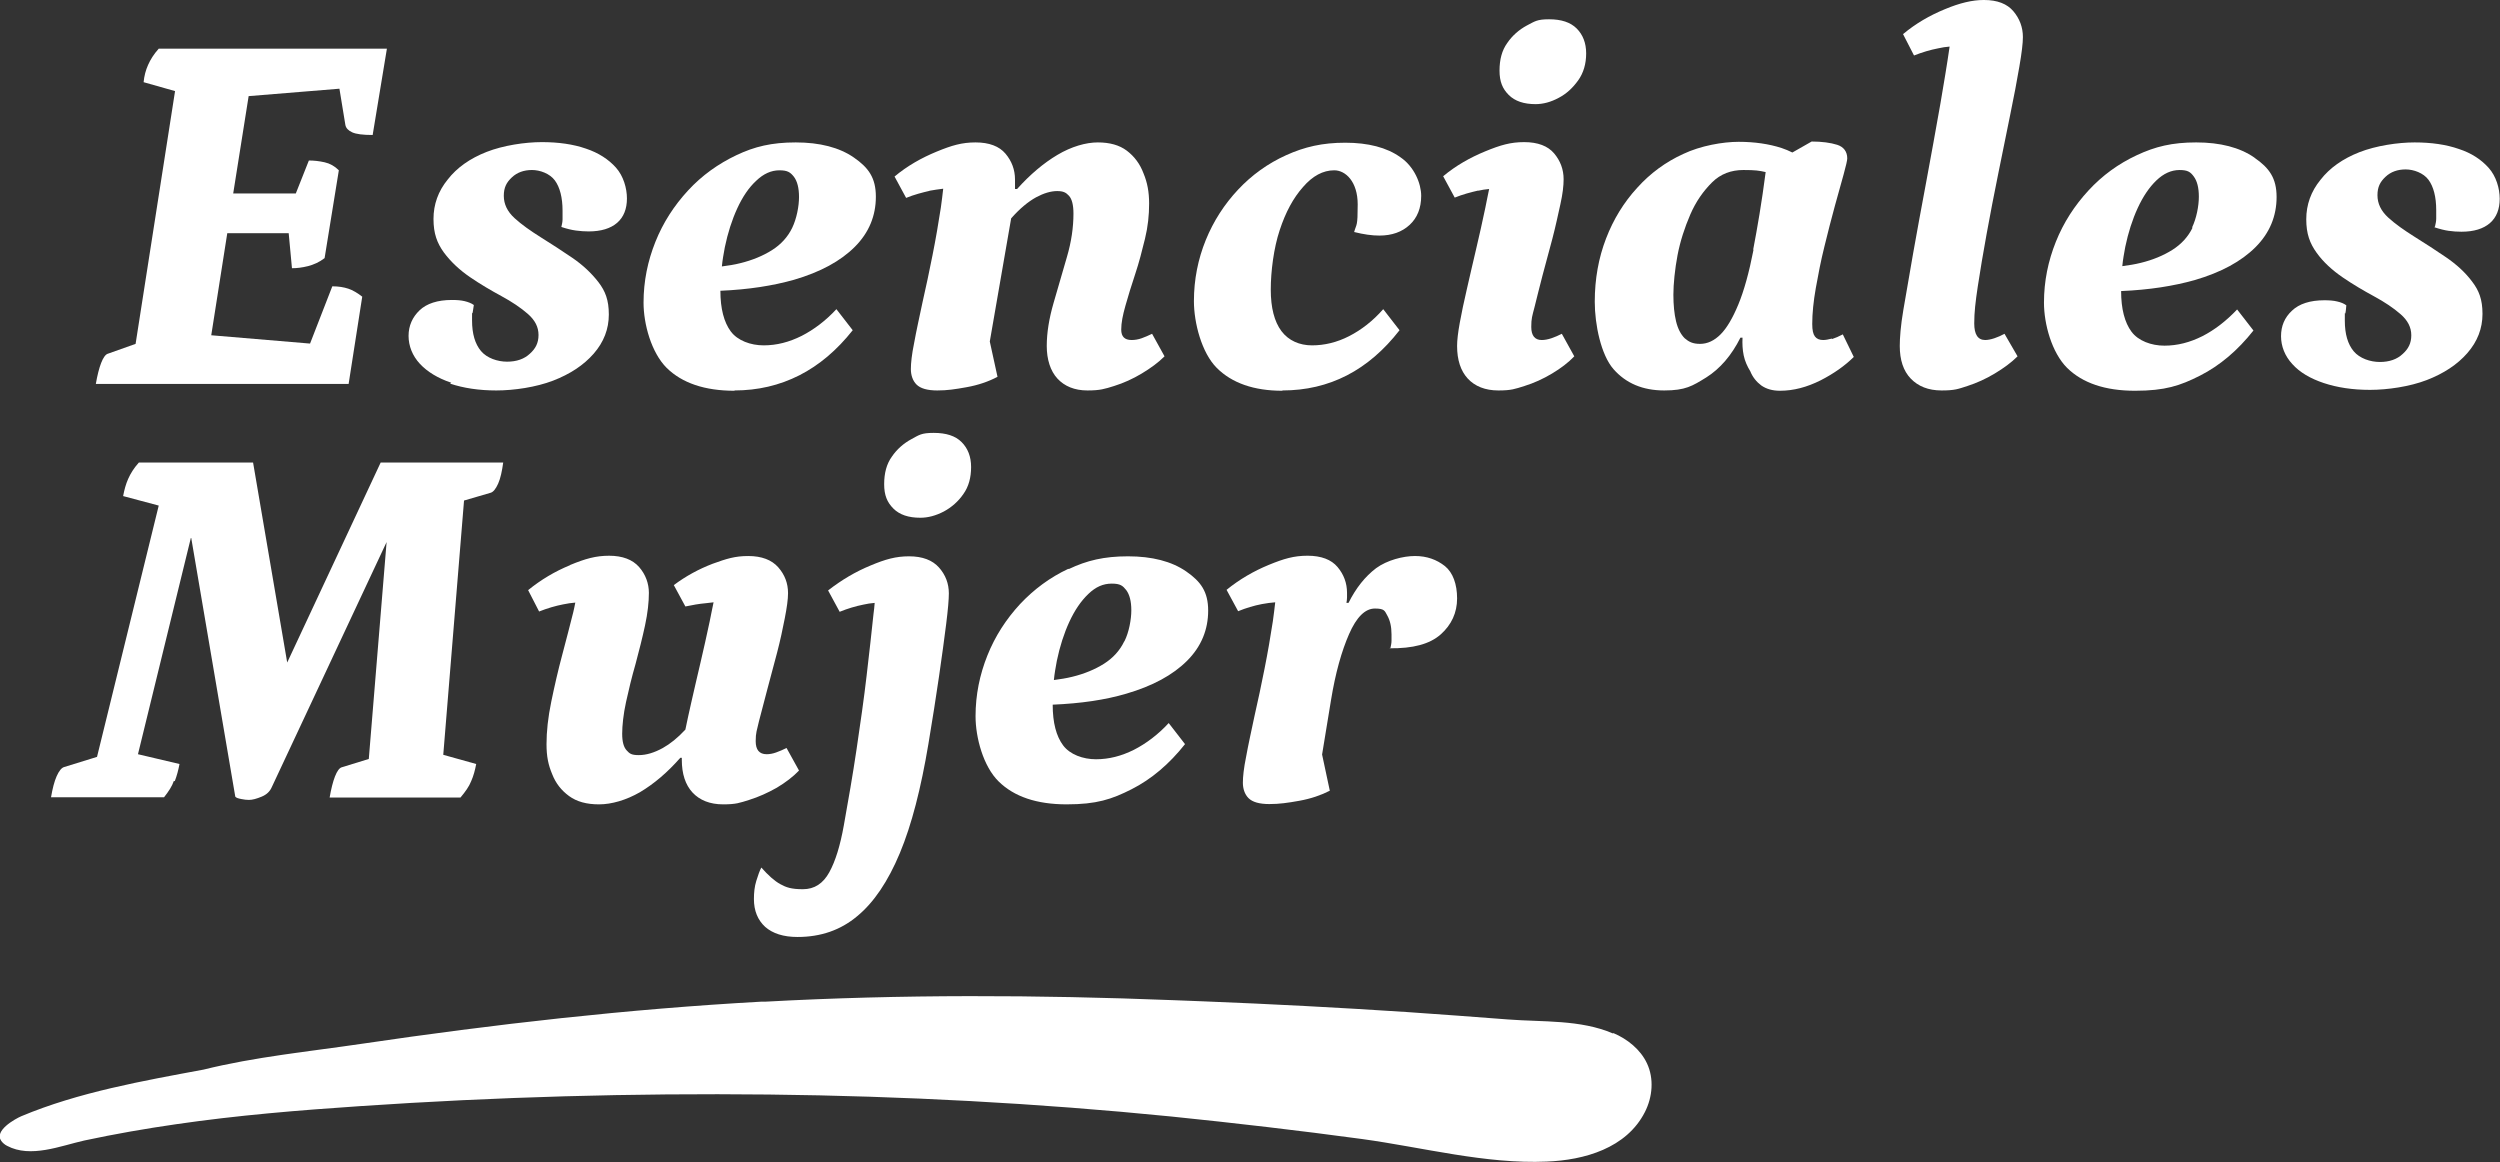
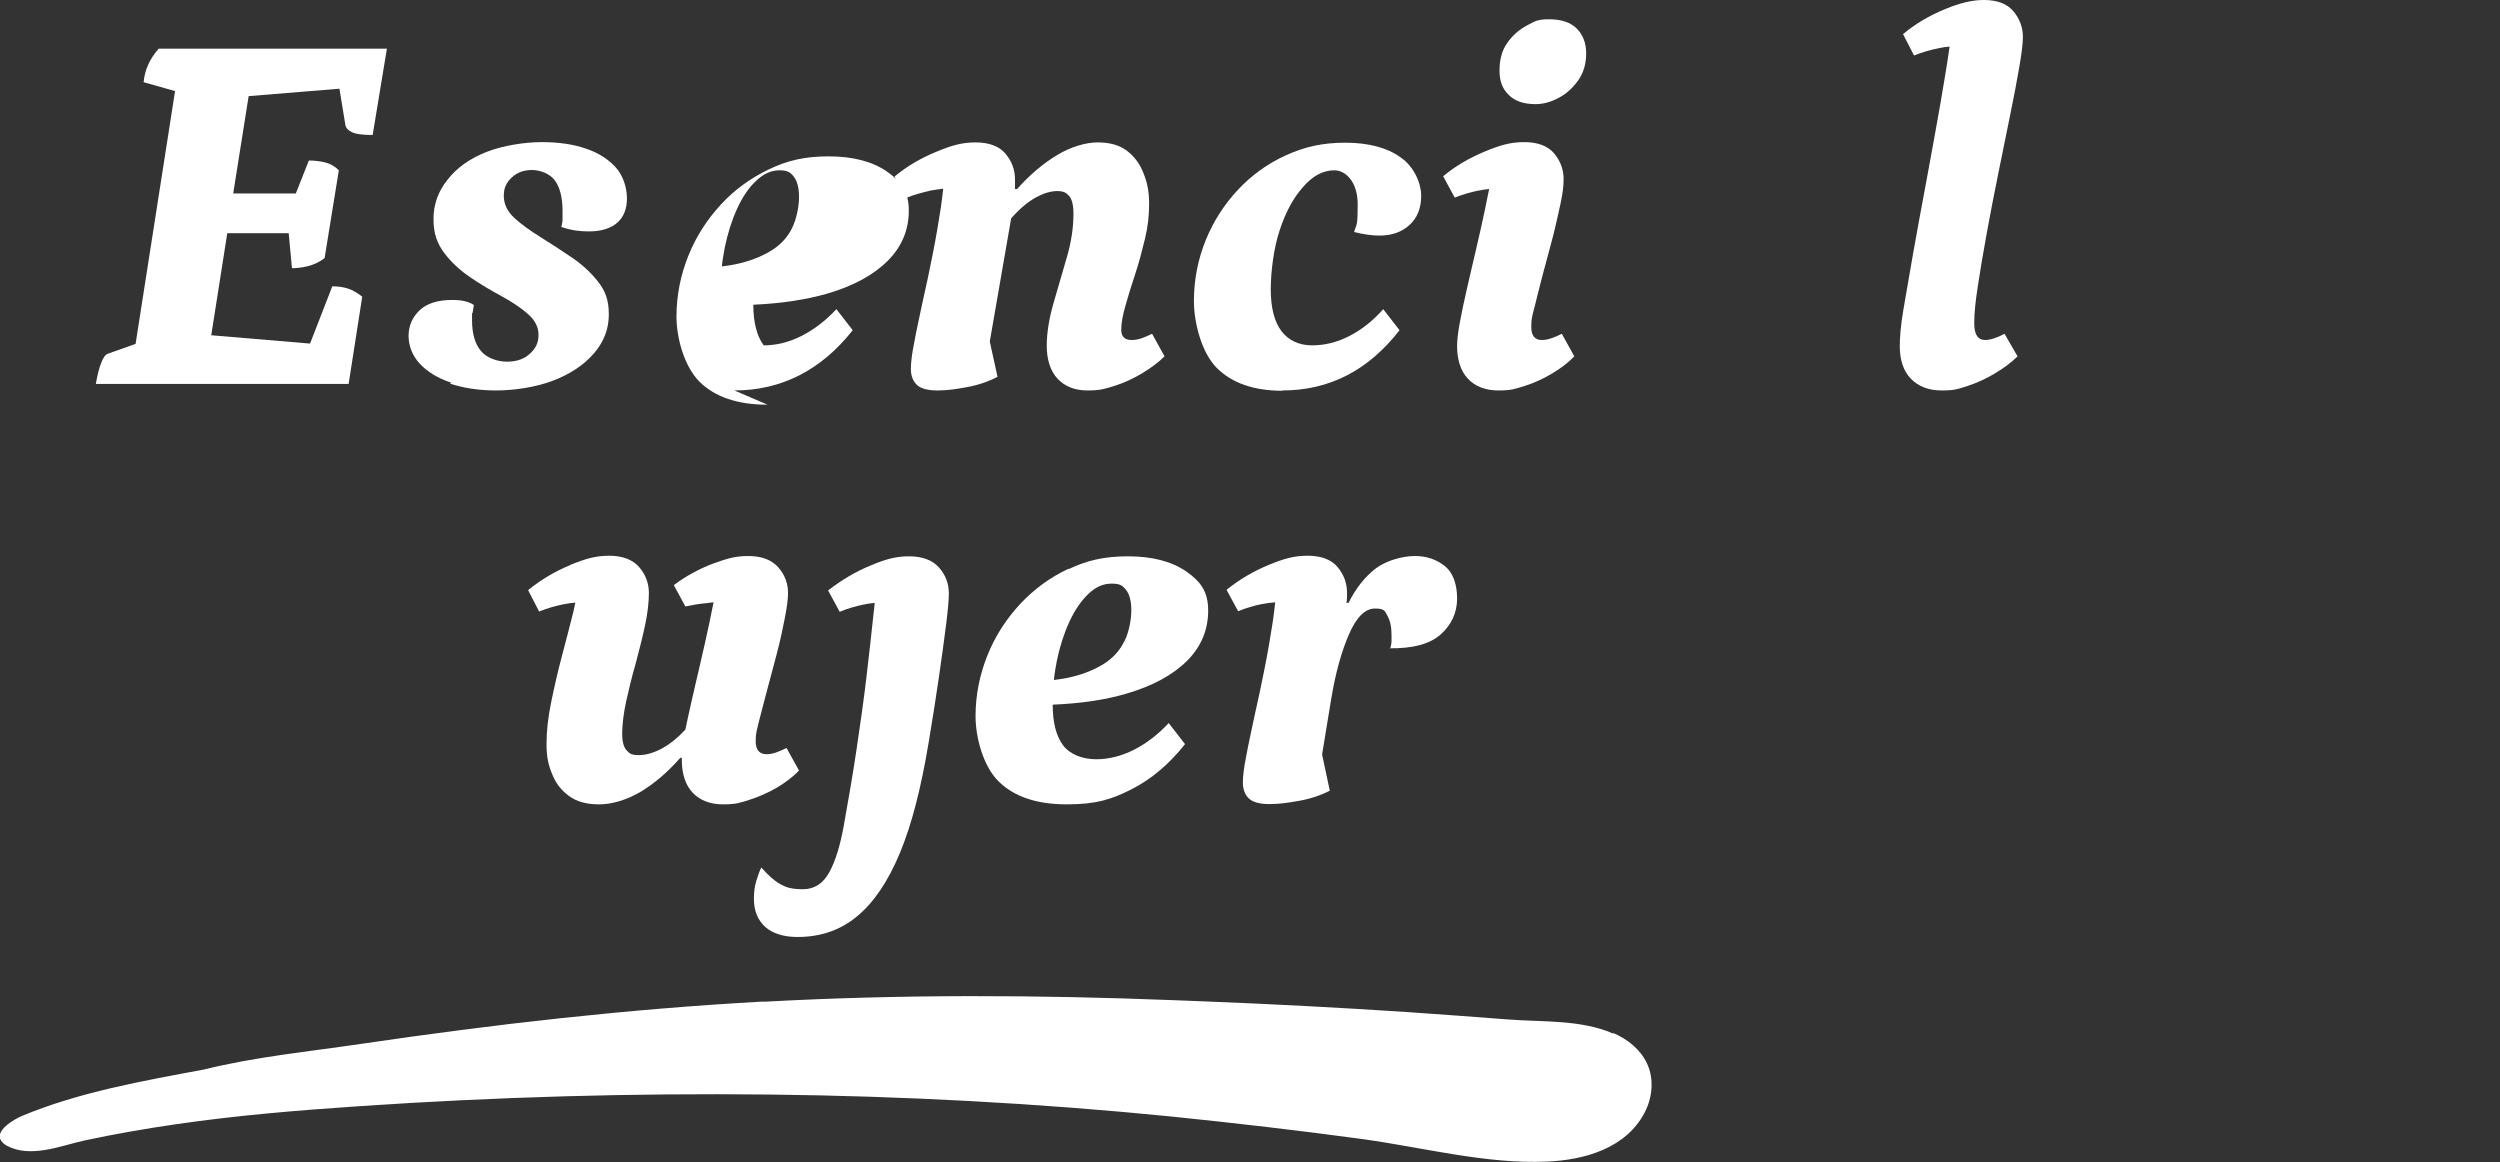
<svg xmlns="http://www.w3.org/2000/svg" id="Layer_2" version="1.1" viewBox="0 0 842.6 391.7">
  <rect x="0" y="0" width="842.6" height="391.7" fill="#333333" stroke="none" />
  <defs>
    <style>
      .st0 {
        fill: #fff;
      }
    </style>
  </defs>
  <g id="Layer_1-2">
    <g>
      <path class="st0" d="M122.1,100c-1.7-1.3-3.2-2.2-4.7-2.7-1.5-.5-3.3-.8-5.4-.8l-7.5,19.3-33.3-2.8,5.4-34.4h20.7l1.1,11.8c1.7,0,3.4-.2,5.4-.7,1.9-.5,3.8-1.3,5.6-2.7l4.8-29.6c-1.4-1.4-3-2.3-4.8-2.7s-3.5-.6-5.3-.6l-4.4,11.1h-21.1l5.2-32.8,30.6-2.5,2,12.2c.2,1.1,1,1.9,2.3,2.5s3.6.9,6.9.9l4.8-29.1H53.5c-1.7,1.9-2.8,3.7-3.6,5.5-.8,1.8-1.3,3.7-1.5,5.8l10.6,3-13.3,85.2-9.3,3.3c-.8.2-1.6,1.3-2.3,3.1-.7,1.8-1.3,4.2-1.8,7.1h85.2l4.6-29.5h0Z" />
      <path class="st0" d="M151.7,129.3c4.5,1.5,9.7,2.3,15.6,2.3s13.4-1.1,19.1-3.3c5.7-2.2,10.3-5.2,13.7-9.1,3.4-3.9,5.1-8.3,5.1-13.2s-1.2-7.9-3.5-10.9c-2.4-3.1-5.3-5.8-8.8-8.2-3.5-2.4-7.1-4.7-10.6-6.9-3.5-2.2-6.5-4.3-8.9-6.5-2.4-2.2-3.6-4.7-3.6-7.5s.9-4.5,2.7-6.2c1.8-1.7,4.1-2.5,6.8-2.5s6,1.2,7.7,3.5,2.6,5.8,2.6,10.2,0,2,0,2.9c0,.9-.2,1.7-.4,2.6,1.8.6,3.4,1,4.9,1.2s2.9.3,4.3.3c4.2,0,7.4-1,9.6-2.9s3.3-4.7,3.3-8.2-1.2-7.6-3.7-10.4-5.9-5-10.1-6.4c-4.3-1.5-9.3-2.2-14.9-2.2s-13,1.1-18.6,3.3c-5.6,2.2-10,5.3-13.1,9.3-3.2,3.9-4.8,8.4-4.8,13.3s1.2,8.1,3.5,11.3c2.4,3.2,5.3,5.9,8.8,8.3s7.1,4.5,10.6,6.4c3.5,1.9,6.5,3.9,8.9,6s3.6,4.4,3.6,7.1-1,4.6-2.9,6.3c-1.9,1.8-4.5,2.7-7.7,2.7s-6.8-1.2-8.8-3.6-3-5.8-3-10.3,0-1.7.2-2.6.2-1.7.4-2.6c-.8-.6-1.9-1-3.1-1.3-1.2-.3-2.7-.4-4.3-.4-4.8,0-8.5,1.2-10.9,3.5s-3.7,5.2-3.7,8.6,1.3,6.7,3.8,9.4,6.1,4.9,10.6,6.4h0Z" />
-       <path class="st0" d="M247.5,131.6c7.9,0,15.2-1.7,21.9-5.1,6.7-3.4,12.7-8.5,18-15.2l-5.5-7.1c-3.6,3.9-7.6,6.9-11.7,9-4.2,2.1-8.4,3.2-12.8,3.2s-8.8-1.6-11.1-4.7c-2.3-3.1-3.5-7.7-3.5-13.7,9.5-.4,17.7-1.7,24.8-3.7,8.9-2.6,15.7-6.3,20.5-11.1,4.8-4.8,7.1-10.5,7.1-16.9s-2.5-9.8-7.4-13.2-11.5-5.1-19.6-5.1-13.9,1.4-20,4.3-11.6,6.8-16.3,11.9c-4.7,5.1-8.4,10.8-11,17.3s-4,13.3-4,20.5,2.6,16.8,7.8,22c5.2,5.1,12.8,7.7,22.9,7.7h0ZM248.5,70.2c1.8-3.9,3.9-7,6.4-9.3,2.4-2.3,5-3.5,7.8-3.5s3.7.7,4.9,2.2c1.1,1.5,1.7,3.7,1.7,6.8s-.8,7.3-2.3,10.4c-1.5,3.1-3.8,5.6-6.8,7.5s-6.6,3.4-10.7,4.4c-1.9.5-4,.8-6.2,1.1.2-2.2.6-4.3,1-6.5,1-4.8,2.4-9.2,4.2-13.1h0Z" />
+       <path class="st0" d="M247.5,131.6c7.9,0,15.2-1.7,21.9-5.1,6.7-3.4,12.7-8.5,18-15.2l-5.5-7.1c-3.6,3.9-7.6,6.9-11.7,9-4.2,2.1-8.4,3.2-12.8,3.2c-2.3-3.1-3.5-7.7-3.5-13.7,9.5-.4,17.7-1.7,24.8-3.7,8.9-2.6,15.7-6.3,20.5-11.1,4.8-4.8,7.1-10.5,7.1-16.9s-2.5-9.8-7.4-13.2-11.5-5.1-19.6-5.1-13.9,1.4-20,4.3-11.6,6.8-16.3,11.9c-4.7,5.1-8.4,10.8-11,17.3s-4,13.3-4,20.5,2.6,16.8,7.8,22c5.2,5.1,12.8,7.7,22.9,7.7h0ZM248.5,70.2c1.8-3.9,3.9-7,6.4-9.3,2.4-2.3,5-3.5,7.8-3.5s3.7.7,4.9,2.2c1.1,1.5,1.7,3.7,1.7,6.8s-.8,7.3-2.3,10.4c-1.5,3.1-3.8,5.6-6.8,7.5s-6.6,3.4-10.7,4.4c-1.9.5-4,.8-6.2,1.1.2-2.2.6-4.3,1-6.5,1-4.8,2.4-9.2,4.2-13.1h0Z" />
      <path class="st0" d="M313.2,64.3c1.6-.3,3.2-.5,4.7-.7-.2,2-.5,4.1-.8,6.4-.8,5.2-1.7,10.5-2.8,16-1.1,5.5-2.2,10.8-3.4,16-1.1,5.2-2.1,9.7-2.8,13.6-.8,3.9-1.1,6.8-1.1,8.8s.6,3.9,1.9,5.2,3.6,2,7,2,6-.4,9.9-1.1c3.9-.7,7.4-1.9,10.4-3.5l-2.6-11.9,7.2-41.5c2.9-3.3,5.7-5.6,8.4-7.1,2.6-1.4,5-2.1,7.1-2.1s3,.5,4,1.6,1.5,3.1,1.5,6c0,4.6-.7,9.5-2.2,14.6-1.5,5.2-3,10.3-4.5,15.5-1.5,5.2-2.3,10-2.3,14.5s1.2,8.4,3.6,11c2.4,2.6,5.8,4,10.1,4s5.8-.5,9-1.5,6.3-2.4,9.3-4.2c3-1.8,5.6-3.7,7.7-5.8l-4.2-7.6c-1.2.6-2.4,1.1-3.5,1.5s-2.3.6-3.4.6c-2.4,0-3.5-1.2-3.5-3.5s.5-4.8,1.4-8c.9-3.2,2-6.8,3.3-10.7s2.3-7.8,3.3-11.9,1.4-8,1.4-11.9-.6-7.1-1.9-10.2c-1.2-3.2-3.1-5.7-5.6-7.6-2.5-1.9-5.8-2.8-9.8-2.8s-8.9,1.4-13.6,4.2c-4.7,2.8-9.2,6.6-13.6,11.5h-.7v-3.2c0-3.3-1.1-6.2-3.2-8.7s-5.5-3.8-10.1-3.8-8,1-13.1,3.1c-5.1,2.1-9.9,4.8-14.2,8.4l3.9,7.2c2.7-1.1,5.4-1.8,8-2.4h0Z" />
      <path class="st0" d="M432.2,131.6c15.9,0,29-6.8,39.5-20.3l-5.5-7.1c-3.5,4-7.4,7-11.5,9.1-4.1,2.1-8.3,3.1-12.5,3.1s-7.9-1.6-10.3-4.8c-2.4-3.2-3.6-7.9-3.6-14s1-14,3-20c2-6.1,4.6-10.9,7.9-14.6,3.2-3.7,6.7-5.6,10.5-5.6s7.9,3.8,7.9,11.5-.4,6.4-1.2,9.3c3.2.8,6,1.2,8.5,1.2,4.2,0,7.6-1.2,10.2-3.6,2.6-2.4,3.9-5.7,3.9-9.8s-2.3-9.8-7-13c-4.6-3.3-10.9-4.9-18.6-4.9s-13.7,1.4-19.9,4.2c-6.2,2.8-11.6,6.7-16.2,11.6-4.6,4.9-8.3,10.6-10.9,17s-4,13.3-4,20.6,2.6,17.4,7.7,22.5c5.1,5.1,12.5,7.7,22.1,7.7h0Z" />
      <path class="st0" d="M498.1,64.3c1.3-.3,2.6-.5,3.8-.6-.4,2.1-.9,4.2-1.3,6.4-1,4.7-2,9.3-3.1,13.9s-2.1,9.1-3.1,13.4c-1,4.3-1.8,8.1-2.4,11.4s-.9,5.9-.9,7.8c0,4.7,1.2,8.4,3.6,11,2.4,2.6,5.9,4,10.3,4s5.6-.5,8.8-1.5c3.2-1,6.3-2.4,9.3-4.2,3-1.8,5.5-3.7,7.5-5.8l-4.2-7.6c-1.2.6-2.3,1.1-3.5,1.5-1.2.4-2.3.6-3.3.6-2.3,0-3.5-1.5-3.5-4.4s.3-3.6,1.1-6.7,1.6-6.6,2.7-10.7c1.1-4.1,2.2-8.2,3.3-12.3,1.1-4.2,1.9-8,2.7-11.6s1.1-6.3,1.1-8.5c0-3.3-1.1-6.2-3.2-8.7s-5.5-3.8-10.1-3.8-8,1-13.1,3.1c-5.1,2.1-9.9,4.8-14.2,8.4l3.9,7.2c2.7-1.1,5.4-1.8,8-2.4h0Z" />
      <path class="st0" d="M517.5,35.1c2.6,0,5.2-.7,7.8-2.1,2.7-1.4,4.8-3.4,6.6-5.9,1.8-2.5,2.7-5.6,2.7-9.1s-1.1-6.3-3.2-8.4c-2.1-2.1-5.2-3.1-9.3-3.1s-4.8.7-7.5,2.1c-2.6,1.4-4.9,3.4-6.6,5.9-1.8,2.5-2.6,5.6-2.6,9.3s1,6.1,3.1,8.2c2.1,2.1,5.1,3.1,9.1,3.1h0Z" />
-       <path class="st0" d="M617.5,114.1c-1.2.3-2.2.5-3,.5-1.3,0-2.2-.4-2.8-1.2-.6-.8-.9-2.1-.9-4.2,0-3.5.4-7.6,1.2-12.1.8-4.5,1.7-9.2,2.9-14,1.2-4.8,2.3-9.3,3.5-13.6,1.2-4.2,2.2-7.8,3-10.8.8-2.9,1.2-4.7,1.2-5.3,0-2.3-1.2-3.9-3.4-4.6s-5.2-1.1-8.6-1.1l-6.5,3.7c-1.2-.6-2.4-1.1-3.6-1.5-4.3-1.4-9.2-2.1-14.5-2.1s-12.8,1.3-18.7,4.1c-5.9,2.7-11.1,6.5-15.5,11.4-4.5,4.9-8,10.6-10.5,17.1-2.5,6.5-3.8,13.6-3.8,21.3s2.1,17.9,6.3,22.7,9.9,7.2,17.1,7.2,9.5-1.5,14.2-4.4c4.6-2.9,8.5-7.4,11.5-13.4h.7c-.1,2.1,0,4.1.4,6s1.2,3.7,2.2,5.3c.8,2,2.1,3.6,3.7,4.8,1.7,1.2,3.8,1.8,6.3,1.8,4.6,0,9.1-1.2,13.7-3.5,4.5-2.3,8.3-5,11.2-7.9l-3.7-7.6c-1.3.7-2.5,1.2-3.7,1.6h0ZM591,84.2c-1.5,7.7-3.2,13.8-5.1,18.4s-3.9,8-6,10.1c-2.1,2.1-4.4,3.2-6.9,3.2s-3.8-.7-5.2-1.9c-1.3-1.3-2.3-3.2-2.9-5.7-.6-2.5-.9-5.5-.9-9s.5-8.6,1.4-13.3,2.4-9.3,4.3-13.7,4.4-7.9,7.3-10.8,6.5-4.2,10.6-4.2,5.3.2,7.5.7c-1.3,10.1-2.8,18.8-4.2,26.1h0Z" />
      <path class="st0" d="M668.5,0c-3.7,0-8,1-13,3.1-5.1,2.1-9.8,4.8-14.1,8.4l3.7,7.2c2.8-1.1,5.5-1.9,8.1-2.4,1.3-.3,2.6-.5,3.9-.6-.9,6.3-2,12.7-3.1,19.2-1.6,9.1-3.2,17.9-4.8,26.5-1.6,8.6-3.1,16.6-4.4,24s-2.4,13.8-3.3,19.1-1.2,9.4-1.2,12.1c0,4.7,1.2,8.4,3.7,11s5.9,4,10.4,4,5.6-.5,8.7-1.5c3.1-1,6.2-2.4,9.2-4.2,3-1.8,5.6-3.7,7.7-5.8l-4.4-7.6c-1.1.6-2.2,1.1-3.4,1.5s-2.3.6-3.1.6c-2.5,0-3.7-1.9-3.7-5.6s.4-7.2,1.2-12.5c.8-5.3,1.8-11.2,3-17.8,1.2-6.6,2.5-13.3,3.9-20.2s2.7-13.4,4-19.7c1.3-6.2,2.3-11.7,3.1-16.3.8-4.6,1.2-8,1.2-10,0-3.3-1.1-6.2-3.2-8.7-2.1-2.5-5.4-3.8-9.9-3.8h0Z" />
-       <path class="st0" d="M759.8,53.1c-4.9-3.4-11.5-5.1-19.6-5.1s-13.8,1.4-20,4.3c-6.2,2.9-11.6,6.8-16.3,11.9-4.7,5.1-8.4,10.8-11,17.3s-4,13.3-4,20.5,2.6,16.8,7.8,22c5.2,5.1,12.8,7.7,22.9,7.7s15.2-1.7,21.9-5.1c6.7-3.4,12.7-8.5,18-15.2l-5.5-7.1c-3.7,3.9-7.6,6.9-11.7,9-4.2,2.1-8.4,3.2-12.8,3.2s-8.8-1.6-11.1-4.7c-2.3-3.1-3.5-7.7-3.5-13.7,9.5-.4,17.7-1.7,24.8-3.7,8.9-2.6,15.7-6.3,20.5-11.1s7.1-10.5,7.1-16.9-2.5-9.8-7.4-13.2h0ZM739,76.7c-1.5,3.1-3.8,5.6-6.8,7.5s-6.6,3.4-10.7,4.4c-2,.5-4,.8-6.2,1.1.2-2.2.6-4.3,1-6.5,1-4.8,2.4-9.2,4.2-13.1,1.8-3.9,3.9-7,6.3-9.3s5-3.5,7.8-3.5,3.7.7,4.8,2.2c1.1,1.5,1.7,3.7,1.7,6.8s-.8,7.3-2.3,10.4h0Z" />
-       <path class="st0" d="M820.5,76.6c1.8.6,3.4,1,4.8,1.2s2.9.3,4.3.3c4.2,0,7.4-1,9.6-2.9s3.3-4.7,3.3-8.2-1.2-7.6-3.7-10.4c-2.5-2.8-5.8-5-10.1-6.4-4.3-1.5-9.3-2.2-14.9-2.2s-13,1.1-18.6,3.3c-5.6,2.2-10,5.3-13.1,9.3-3.2,3.9-4.8,8.4-4.8,13.3s1.2,8.1,3.5,11.3c2.3,3.2,5.3,5.9,8.8,8.3s7.1,4.5,10.6,6.4,6.5,3.9,8.9,6,3.6,4.4,3.6,7.1-1,4.6-2.9,6.3c-1.9,1.8-4.5,2.7-7.7,2.7s-6.8-1.2-8.8-3.6-3-5.8-3-10.3,0-1.7.2-2.6.2-1.7.3-2.6c-.8-.6-1.8-1-3.1-1.3-1.2-.3-2.7-.4-4.3-.4-4.8,0-8.5,1.2-10.9,3.5-2.5,2.3-3.7,5.2-3.7,8.6s1.3,6.7,3.8,9.4c2.5,2.8,6.1,4.9,10.6,6.4,4.5,1.5,9.7,2.3,15.6,2.3s13.4-1.1,19.1-3.3c5.7-2.2,10.3-5.2,13.7-9.1,3.4-3.9,5.1-8.3,5.1-13.2s-1.2-7.9-3.5-10.9c-2.3-3.1-5.3-5.8-8.8-8.2-3.5-2.4-7.1-4.7-10.6-6.9-3.5-2.2-6.5-4.3-8.9-6.5-2.4-2.2-3.6-4.7-3.6-7.5s.9-4.5,2.7-6.2c1.8-1.7,4.1-2.5,6.8-2.5s6,1.2,7.7,3.5,2.6,5.8,2.6,10.2,0,2,0,2.9c0,.9-.2,1.7-.4,2.6h0Z" />
-       <path class="st0" d="M58.9,263.3c.7-1.8,1.2-3.7,1.6-5.8l-14-3.3,17.9-73.2,14.9,87.5c.3.4,1,.6,2,.8,1,.2,1.8.3,2.6.3,1.2,0,2.6-.4,4.3-1.1s2.8-1.8,3.4-3.2l38.7-82.6-6,73.1-9.1,2.8c-.8.2-1.6,1.3-2.3,3.1-.7,1.8-1.3,4.2-1.8,7.1h44.1c1.6-1.9,2.9-3.7,3.6-5.5.8-1.8,1.3-3.7,1.7-5.8l-11.1-3.1,7-85.7,8.9-2.6c.9-.2,1.8-1.3,2.6-3.1.8-1.8,1.3-4.2,1.7-7.1h-41.3l-31.5,67.4-11.5-67.4h-38.5c-1.7,1.9-2.8,3.7-3.6,5.5-.8,1.8-1.3,3.7-1.7,5.8l12,3.2-20.8,84.7-11,3.4c-.9.2-1.8,1.3-2.6,3.1-.8,1.8-1.4,4.2-1.9,7.1h38.1c1.5-1.9,2.7-3.7,3.3-5.5h0Z" />
      <path class="st0" d="M192.1,190.5c-5.1,2.1-9.8,4.9-14.1,8.4l3.7,7.2c2.8-1.1,5.5-1.9,8.1-2.4,1.4-.3,2.8-.5,4.1-.6-.2,1-.4,2.1-.7,3.3-1.1,4.3-2.3,9.1-3.7,14.3s-2.6,10.5-3.7,15.8c-1.1,5.3-1.6,10.1-1.6,14.3s.6,7,1.9,10.1c1.2,3.1,3.1,5.5,5.7,7.4,2.6,1.9,5.9,2.8,10.1,2.8s9.1-1.4,13.8-4.1c4.7-2.8,9.2-6.6,13.6-11.6h.5c0,.2,0,.5,0,.7,0,4.7,1.2,8.4,3.6,11,2.4,2.6,5.9,4,10.3,4s5.6-.5,8.8-1.5c3.2-1,6.3-2.4,9.3-4.1,3-1.8,5.5-3.7,7.5-5.8l-4.2-7.6c-1.2.6-2.4,1.1-3.5,1.5s-2.2.6-3.2.6c-2.5,0-3.7-1.5-3.7-4.4s.4-3.6,1.1-6.7c.8-3.1,1.7-6.6,2.8-10.7,1.1-4.1,2.2-8.2,3.3-12.4,1.1-4.2,1.9-8,2.6-11.6s1.1-6.4,1.1-8.5c0-3.3-1.1-6.2-3.3-8.7-2.2-2.5-5.6-3.8-10.1-3.8s-7.3.9-12,2.6c-4.7,1.8-9.1,4.2-13.1,7.2l3.9,7.2c2.4-.5,4.6-.9,6.9-1.1.9-.1,1.8-.2,2.6-.3-.4,2.1-.9,4.2-1.3,6.4-1,4.6-2,9.3-3.1,13.9-1.1,4.6-2.1,9.1-3.1,13.4-.8,3.4-1.4,6.4-2,9.2-2.6,2.8-5.1,4.8-7.6,6.2-2.9,1.6-5.6,2.4-8.1,2.4s-3.1-.5-4.1-1.6-1.5-2.9-1.5-5.6.4-6.6,1.3-10.7c.9-4.1,1.9-8.3,3.2-12.8,1.2-4.5,2.3-8.8,3.2-13,.9-4.2,1.3-7.9,1.3-11s-1.1-6.2-3.3-8.7c-2.2-2.5-5.6-3.8-10.1-3.8s-8,1-13.1,3.1h0Z" />
-       <path class="st0" d="M310.2,174.5c2.6,0,5.2-.7,7.9-2.1,2.6-1.4,4.9-3.4,6.6-5.9,1.8-2.5,2.6-5.6,2.6-9.1s-1.1-6.3-3.2-8.4-5.2-3.1-9.4-3.1-4.9.7-7.5,2.1c-2.6,1.4-4.9,3.4-6.6,5.9-1.8,2.5-2.6,5.6-2.6,9.3s1,6.1,3.1,8.2c2.1,2.1,5.1,3.1,9.1,3.1h0Z" />
      <path class="st0" d="M292.1,227.6c-.9,7.8-2.1,16.1-3.4,24.9s-2.8,17.3-4.3,25.7c-1.2,6.7-2.8,12-4.9,15.8-2.1,3.8-5,5.7-8.9,5.7s-5.6-.6-7.6-1.7c-2-1.1-4.1-3-6.4-5.6-.6,1.1-1.1,2.6-1.7,4.5s-.8,4-.8,6.1c0,4,1.3,7.1,3.8,9.4,2.5,2.2,6.1,3.4,10.9,3.4,7.8,0,14.5-2.3,20.1-7,5.6-4.6,10.4-11.7,14.4-21.3s7.1-21.8,9.6-36.7c1.4-8.4,2.6-16,3.6-22.9s1.8-12.8,2.4-17.6.9-8.3.9-10.3c0-3.3-1.1-6.2-3.3-8.7-2.2-2.5-5.6-3.8-10.1-3.8s-8,1-13,3.1c-5.1,2.1-9.8,4.9-14.3,8.4l3.9,7.2c2.7-1.1,5.4-1.9,7.9-2.4,1.3-.3,2.6-.5,3.9-.6-.1,1.2-.2,2.4-.4,3.8-.6,5.9-1.4,12.8-2.3,20.6h0Z" />
      <path class="st0" d="M360.1,191.7c-6.2,2.9-11.6,6.9-16.3,11.9-4.7,5.1-8.4,10.8-11,17.3s-4,13.3-4,20.5,2.6,16.9,7.8,22c5.2,5.1,12.8,7.7,22.9,7.7s15.2-1.7,21.9-5.1c6.7-3.4,12.7-8.5,18-15.2l-5.5-7.1c-3.6,3.9-7.6,6.9-11.7,9-4.2,2.1-8.4,3.2-12.8,3.2s-8.8-1.6-11.1-4.7c-2.3-3.1-3.5-7.6-3.5-13.7,9.5-.4,17.7-1.6,24.8-3.7,8.9-2.6,15.7-6.3,20.5-11.1,4.8-4.8,7.1-10.5,7.1-16.9s-2.5-9.8-7.4-13.2c-4.9-3.4-11.5-5.1-19.6-5.1s-13.9,1.4-20,4.3h0ZM378.9,216.2c-1.5,3.1-3.8,5.6-6.8,7.5s-6.6,3.4-10.7,4.4c-2,.5-4,.8-6.2,1.1.2-2.2.6-4.3,1-6.5,1-4.8,2.4-9.2,4.2-13.1s3.9-7,6.4-9.4,5-3.5,7.9-3.5,3.7.7,4.9,2.2c1.1,1.5,1.7,3.7,1.7,6.8s-.8,7.4-2.3,10.4h0Z" />
      <path class="st0" d="M468.3,218.5c7.9.1,13.6-1.4,17.3-4.7,3.6-3.2,5.5-7.3,5.5-12.1s-1.4-8.7-4.1-10.9c-2.8-2.2-6.1-3.4-10.1-3.4s-9.4,1.4-13.1,4.1c-3.7,2.8-6.8,6.7-9.3,11.7h-.7c.1-.6.2-1.2.2-1.8v-1.6c0-3.3-1.1-6.2-3.2-8.7s-5.5-3.8-10.1-3.8-8,1-13.1,3.1c-5.1,2.1-9.9,4.9-14.2,8.4l3.9,7.2c2.7-1.1,5.4-1.9,8-2.4,1.6-.3,3.1-.5,4.5-.6-.2,2-.5,4.1-.8,6.4-.8,5.2-1.7,10.5-2.8,16-1.1,5.5-2.2,10.8-3.4,16-1.1,5.2-2.1,9.7-2.8,13.6-.8,3.9-1.1,6.8-1.1,8.8s.6,3.9,1.9,5.2,3.6,2,7,2,6.2-.4,10.1-1.1,7.4-1.9,10.3-3.4l-2.6-12.2,3-18.3c1.5-9.2,3.6-16.6,6.1-22.3,2.5-5.7,5.4-8.6,8.7-8.6s3.3.8,4.2,2.4c.9,1.6,1.4,3.7,1.4,6.3s0,1.4,0,2.2-.2,1.6-.4,2.6h0Z" />
      <path class="st0" d="M543.6,348.3c-11-4.7-23.6-3.8-35.3-4.7-11.4-.9-22.8-1.7-34.1-2.5-22.8-1.5-45.6-2.7-68.4-3.6-3.4-.1-6.8-.3-10.3-.4-45.8-1.8-91.7-2-137.5.5-.5,0-.9,0-1.4,0-45.1,2.5-90,7.6-134.7,14.2-17.6,2.6-36,4.4-53.3,8.7-20.4,3.8-42.1,7.6-61.4,15.7-2.3,1-9.2,4.9-6.8,8.3.5.7,1.2,1.3,2,1.7,7.9,4.2,18,0,26-1.8,10.3-2.2,20.6-4,31-5.5,20.6-3,41.3-4.7,62.1-6.1,45.8-3.1,91.7-4.4,137.6-3.9,45.3.5,90.5,2.9,135.6,7.4,21.5,2.2,43,4.7,64.4,7.6,20.4,2.8,41.7,8.5,62.2,7.6,12.7-.5,26.9-4.5,33.1-16.7,2.6-5.1,3.1-11.3.7-16.4-2.2-4.7-6.6-8.2-11.3-10.2h0Z" />
    </g>
  </g>
</svg>